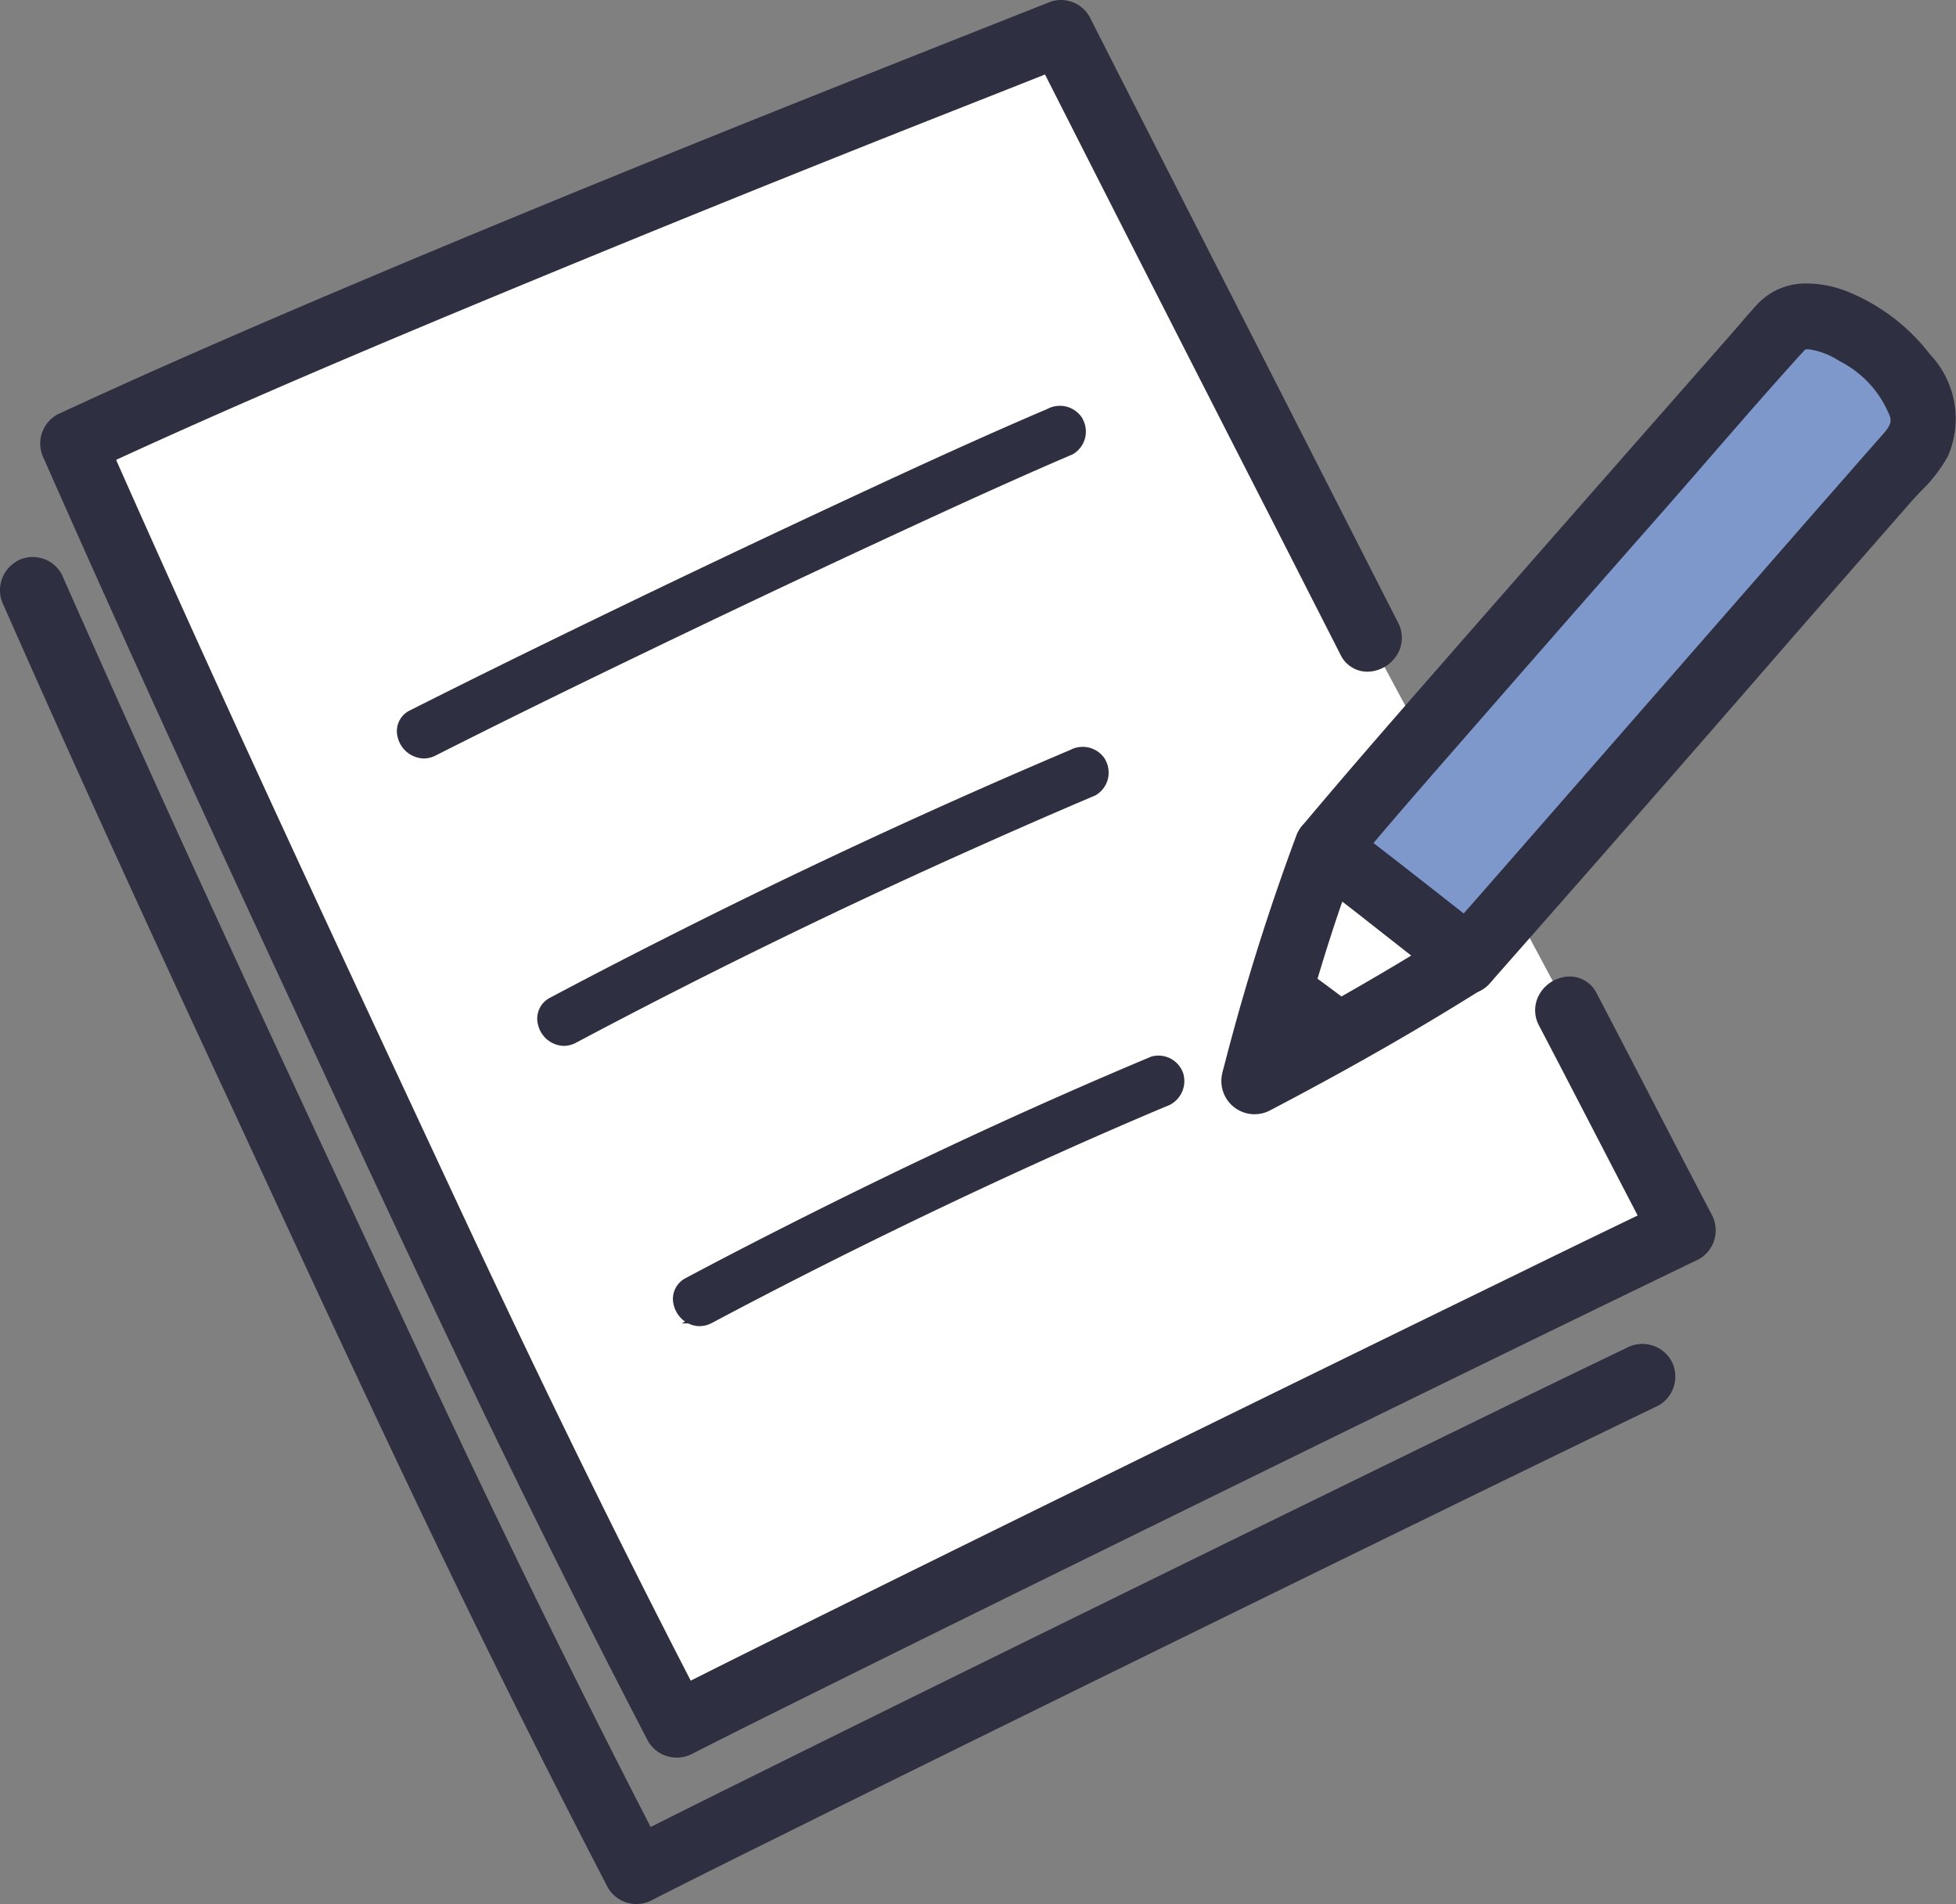
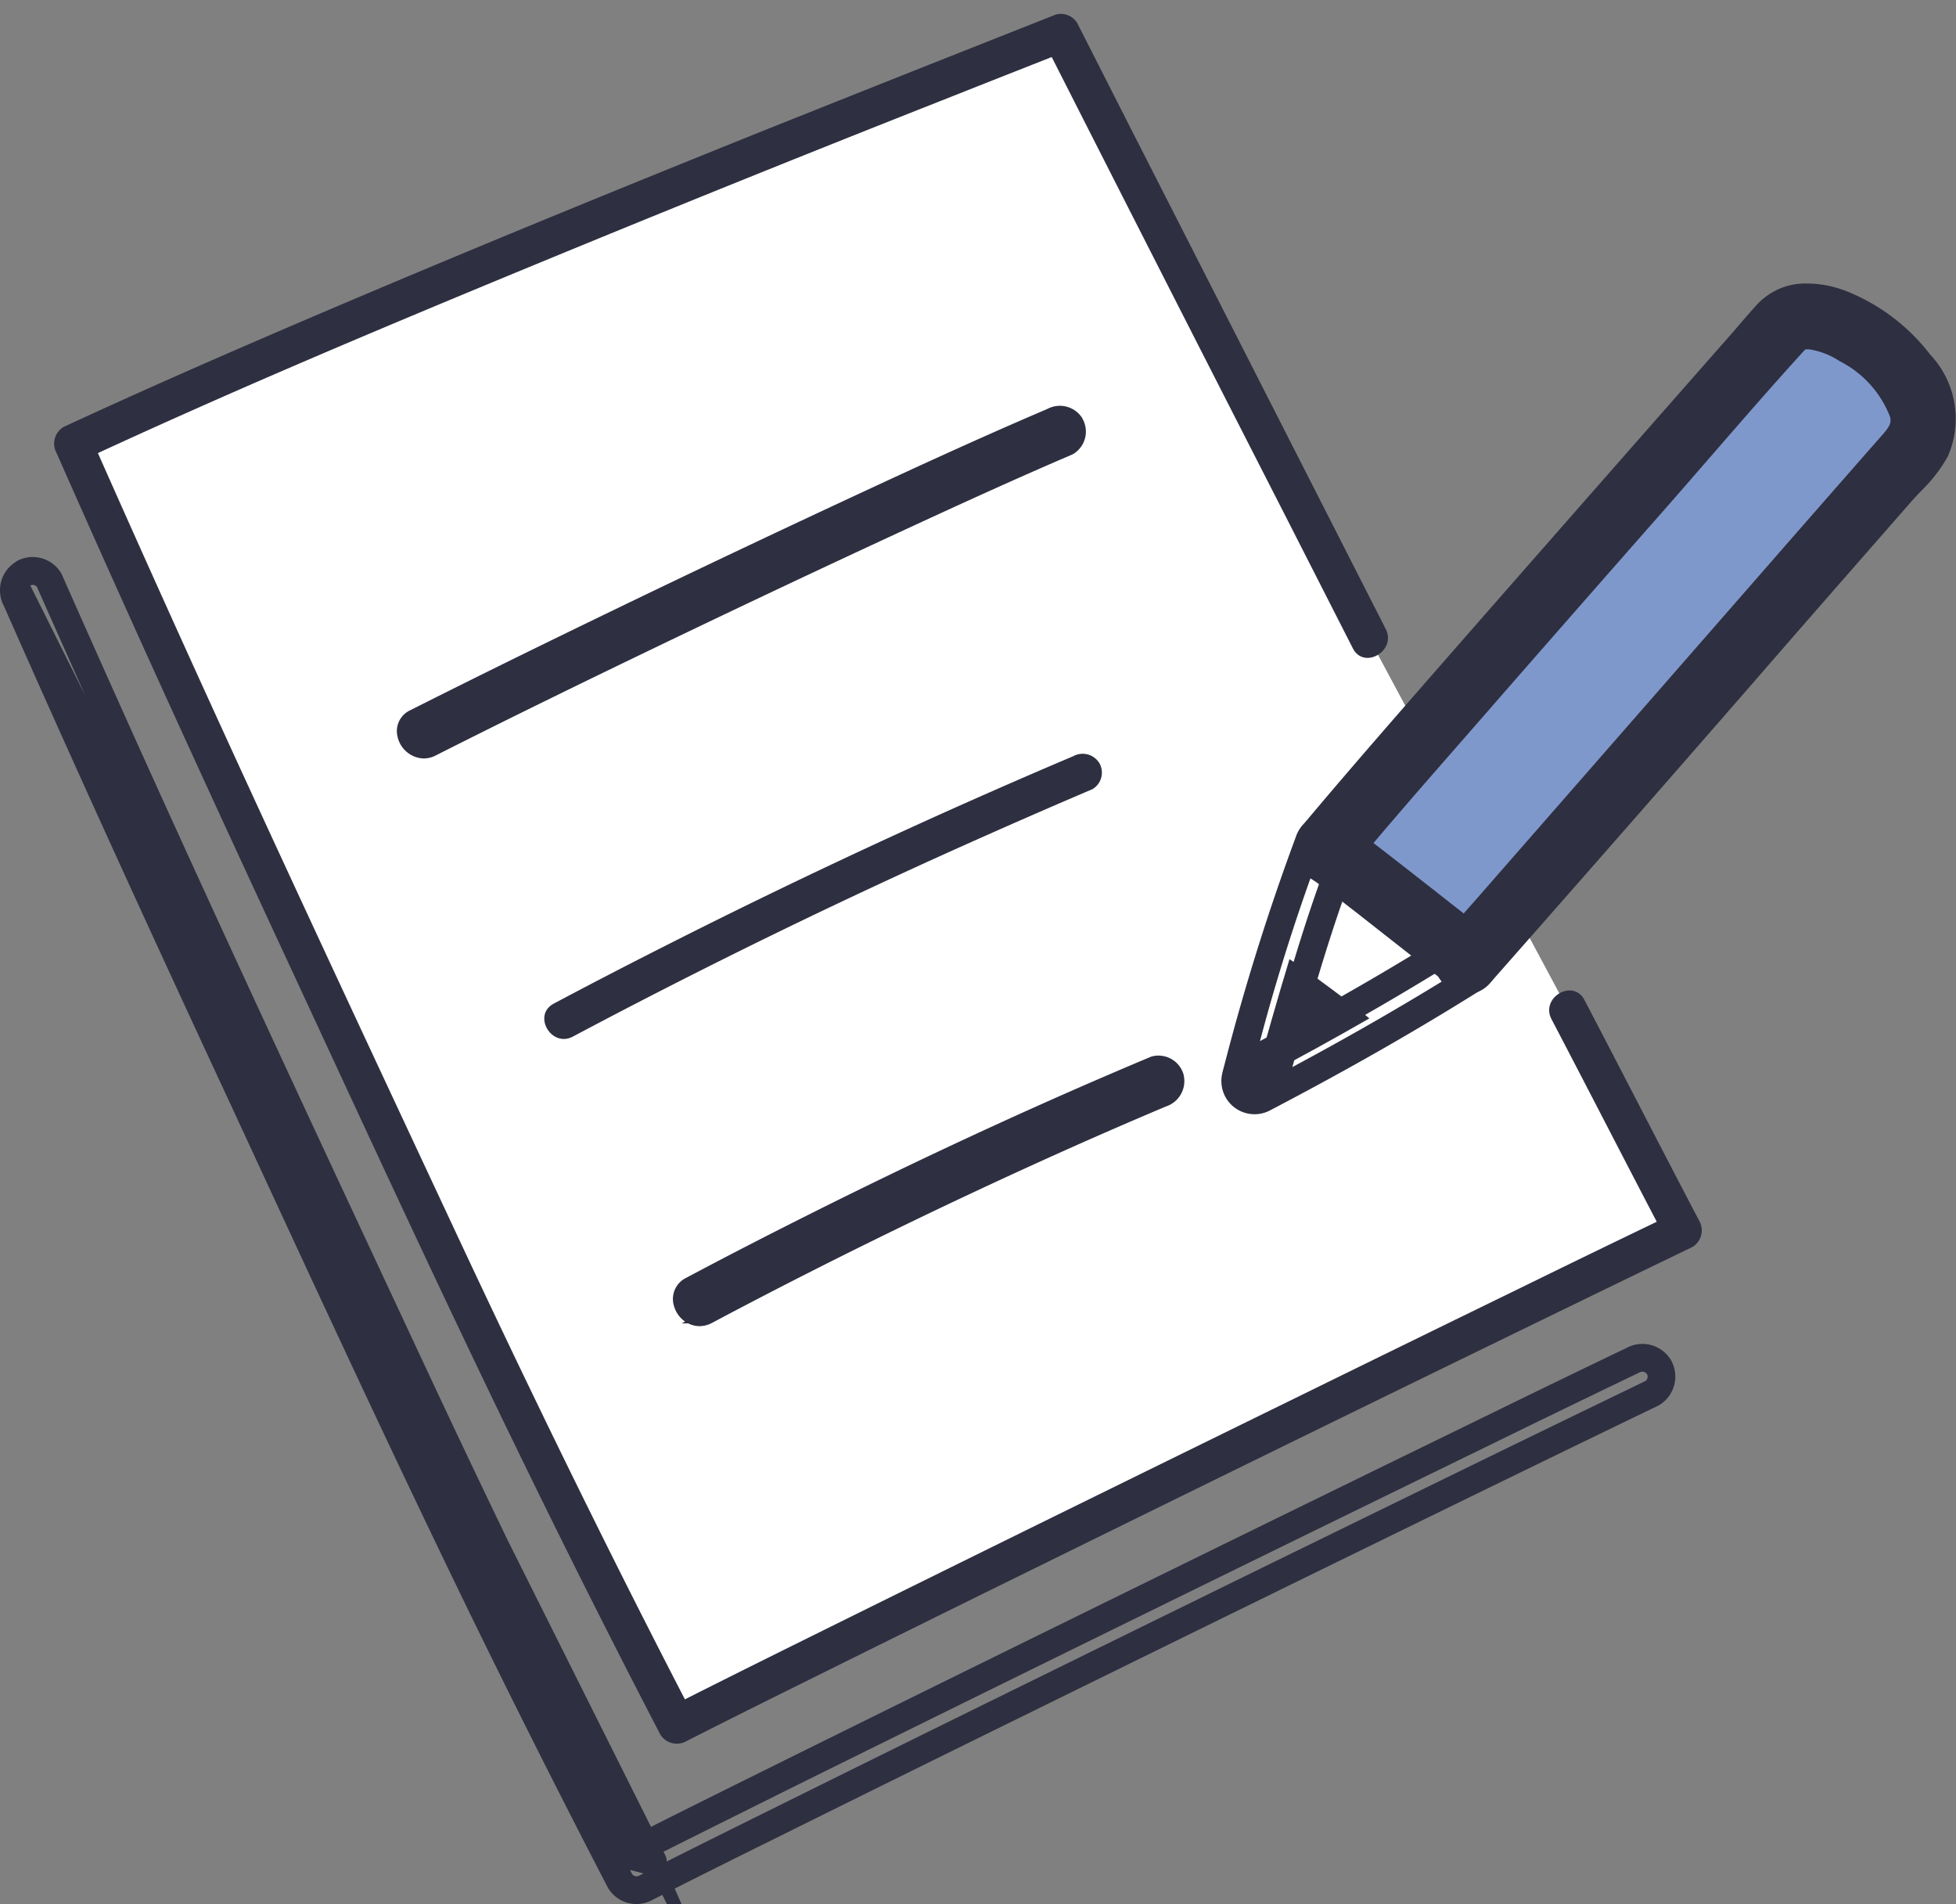
<svg xmlns="http://www.w3.org/2000/svg" width="70.474" height="68.587" viewBox="0 0 70.474 68.587">
  <rect x="0" y="0" width="70.474" height="68.587" fill="#808080" stroke="none" />
  <g transform="translate(0.5 0.5)">
    <path d="M61.282,37.6c1.273,2.431,2.267,4.394,4.136,7.955C59.313,48.487,34.5,60.649,29.169,63.365,26.38,58,23.588,52.33,20.974,46.736,16.387,36.912,11.787,27.117,7.42,17.215,18.952,11.851,38.912,4.043,43.013,2.423c2.25,4.436,7.576,14.875,11.111,21.815" transform="translate(-5.289 -1.737)" fill="#fff" />
    <path d="M158.965,112.026c-.914.51-1.877,1.032-2.856,1.546.848-3.066,1.738-6.14,2.6-8.354l.04.027c.813.5,4.554,3.559,5.109,3.9C162.646,109.9,160.915,110.938,158.965,112.026Z" transform="translate(-111.421 -75.109)" fill="#fff" />
    <path d="M182.04,38.166a1.075,1.075,0,0,0-.475.25c-3.154,3.6-14.182,16.088-16.489,18.894.6.315,4.223,3.272,5.073,3.864l.074.052c5.365-6.08,10.6-12.144,16.034-18.318.883-1.124.037-2.5-1.168-3.552A3.785,3.785,0,0,0,182.04,38.166Z" transform="translate(-117.821 -27.216)" fill="#7f98cc" />
    <path d="M156.313,123.3l-.2.107c.415-1.5.841-3.005,1.268-4.408.805.526,2.309,1.66,2.878,2.134C159.039,121.833,157.7,122.576,156.313,123.3Z" transform="translate(-111.421 -84.949)" fill="#2e2f40" />
    <path d="M59.017,36.237c1.386,2.648,2.748,5.308,4.136,7.955l.246-.94q-2.713,1.3-5.417,2.626Q53.97,47.833,49.962,49.8q-4.429,2.17-8.855,4.345-4.03,1.982-8.055,3.973c-1.83.906-3.66,1.811-5.482,2.734l-.419.213.94.246c-3.025-5.82-5.9-11.716-8.676-17.66-2.834-6.063-5.67-12.124-8.452-18.21q-2.342-5.126-4.622-10.28l-.246.94c5.2-2.417,10.485-4.641,15.782-6.83q7.442-3.075,14.93-6.031,2.357-.934,4.717-1.862l-.776-.315Q45.021,9.486,49.323,17.9l2.535,4.976c.4.788,1.587.094,1.186-.693q-4.616-9.065-9.235-18.127Q42.871,2.21,41.934.365A.687.687,0,0,0,41.158.05q-5.322,2.1-10.636,4.223C24.986,6.5,19.463,8.759,13.979,11.107c-2.875,1.231-5.74,2.485-8.576,3.8a.7.7,0,0,0-.246.94c2.69,6.1,5.467,12.156,8.274,18.2s5.59,12.1,8.509,18.083Q24.36,57.1,26.905,62a.7.7,0,0,0,.94.246c1.677-.855,3.364-1.689,5.05-2.525q3.913-1.94,7.832-3.866,4.419-2.175,8.844-4.342Q53.681,49.5,57.794,47.5q2.911-1.419,5.826-2.828l.475-.229a.7.7,0,0,0,.246-.94c-1.389-2.646-2.75-5.307-4.136-7.955-.41-.784-1.6-.09-1.186.693Z" transform="translate(-3.617 -0.025)" fill="#2e2f40" />
-     <path d="M27.5,62.836a1.192,1.192,0,0,1-1.025-.576l-.017-.03c-1.691-3.257-3.364-6.58-4.972-9.878-2.5-5.123-4.935-10.378-7.292-15.46l-1.221-2.631C9.662,27.124,7.031,21.338,4.7,16.052a1.194,1.194,0,0,1,.493-1.6c2.487-1.156,5.137-2.331,8.59-3.81C18.6,8.584,23.86,6.411,30.336,3.809,33.862,2.4,37.441.98,40.975-.415l.05-.017a1.187,1.187,0,0,1,1.34.544l.014.026q.936,1.845,1.875,3.688c3.056,5.995,6.163,12.094,9.235,18.127a1.164,1.164,0,0,1-.038,1.16,1.278,1.278,0,0,1-1.063.608,1.074,1.074,0,0,1-.977-.62l-2.535-4.975c-2.7-5.277-5.426-10.631-8.108-15.918-1.258.5-2.527,1-3.78,1.493C32.023,5.662,27,7.69,22.067,9.729,17.3,11.7,12.226,13.828,7.3,16.09c1.35,3.042,2.734,6.114,4.116,9.139,2.635,5.766,5.365,11.606,8,17.253l.445.953c2.819,6.034,5.485,11.48,8.143,16.63,1.559-.785,3.141-1.568,4.675-2.328l.145-.072c2.672-1.322,5.382-2.658,8.056-3.973,2.942-1.446,5.921-2.908,8.855-4.345,2.657-1.3,5.356-2.62,8.023-3.919,1.444-.707,2.91-1.419,4.364-2.119-.527-1.01-1.055-2.03-1.568-3.02-.649-1.253-1.32-2.549-1.986-3.82v0A1.156,1.156,0,0,1,58.6,35.31,1.276,1.276,0,0,1,59.67,34.7a1.084,1.084,0,0,1,.978.612c.667,1.274,1.34,2.572,1.99,3.828.7,1.352,1.424,2.75,2.143,4.121a1.192,1.192,0,0,1-.427,1.606l-.042.023-.475.229c-1.932.934-3.891,1.885-5.825,2.827-2.73,1.331-5.5,2.683-8.221,4.018-2.936,1.438-5.912,2.9-8.843,4.341-2.6,1.278-5.235,2.578-7.831,3.866l-.459.227c-1.5.745-3.059,1.516-4.579,2.291A1.2,1.2,0,0,1,27.5,62.836Zm-.165-1.086a.2.2,0,0,0,.165.086.2.2,0,0,0,.1-.026l.017-.009.131-.067-.484-.127Zm1.131-.8.064.123-.349.437c1.345-.681,2.707-1.356,4.029-2.012l.459-.227c2.6-1.288,5.233-2.589,7.834-3.867,2.932-1.443,5.908-2.9,8.845-4.342,2.725-1.335,5.492-2.687,8.223-4.019,1.818-.886,3.659-1.78,5.479-2.66l-.343.039-.12-.228c-1.461.7-2.935,1.42-4.388,2.131-2.667,1.3-5.365,2.617-8.021,3.918-2.934,1.437-5.913,2.9-8.854,4.344-2.673,1.314-5.382,2.651-8.054,3.972l-.145.072C31.6,59.391,30.024,60.171,28.47,60.953ZM5.84,16.161C8.114,21.3,10.678,26.939,13.884,33.84L15.1,36.472c2.355,5.078,4.79,10.328,7.284,15.442,1.484,3.043,3.023,6.108,4.58,9.122l-.045-.421.194-.1c-2.662-5.16-5.333-10.614-8.156-16.657l-.445-.953c-2.641-5.65-5.371-11.492-8.008-17.261-1.382-3.024-2.765-6.095-4.115-9.135l-.088.041ZM63.827,43.594l-.125.479L63.85,44a.2.2,0,0,0,.056-.257L63.9,43.73Zm-.644-.792.4.333c-.618-1.182-1.236-2.375-1.837-3.535-.65-1.254-1.321-2.552-1.988-3.824-.04-.076-.07-.076-.093-.076a.276.276,0,0,0-.211.129.161.161,0,0,0,0,.176v0c.666,1.273,1.338,2.569,1.987,3.823.517,1,1.05,2.028,1.581,3.046ZM41.7,1.84c2.668,5.259,5.38,10.582,8.064,15.831L52.3,22.647c.038.074.065.074.085.074a.278.278,0,0,0,.21-.13.17.17,0,0,0,0-.183c-3.072-6.034-6.179-12.132-9.235-18.127q-.827-1.625-1.653-3.251ZM6.8,14.955l.1.221c4.937-2.267,10.019-4.4,14.789-6.371,4.94-2.041,9.966-4.071,14.937-6.034,1.223-.485,2.463-.975,3.693-1.459L40.3,1.285l.519-.564C37.458,2.049,34.059,3.4,30.707,4.737c-6.467,2.6-11.721,4.769-16.532,6.829-3.066,1.313-5.5,2.385-7.74,3.417ZM41.035.636l.6.243L41.5.609a.189.189,0,0,0-.188-.081Z" transform="translate(-3.617 -0.025)" fill="#2e2f40" />
-     <path d="M58.308,98.58q-2.713,1.3-5.417,2.625-4.013,1.954-8.022,3.918-4.429,2.169-8.855,4.344-4.03,1.982-8.054,3.973c-1.83.906-3.66,1.811-5.482,2.734l-.419.213.94.246c-3.025-5.821-5.9-11.717-8.676-17.66-2.834-6.063-5.67-12.124-8.452-18.21Q3.529,75.639,1.25,70.484a.691.691,0,0,0-.94-.246.7.7,0,0,0-.246.94c2.69,6.1,5.467,12.156,8.274,18.2s5.59,12.095,8.509,18.083q2.421,4.964,4.966,9.866a.7.7,0,0,0,.94.246c1.677-.854,3.364-1.689,5.05-2.525q3.913-1.94,7.832-3.866,4.42-2.175,8.844-4.342,4.109-2.013,8.222-4.018,2.911-1.419,5.827-2.828L59,99.765a.693.693,0,0,0,.246-.94.7.7,0,0,0-.94-.246Z" transform="translate(0.025 -50.076)" fill="#2e2f40" />
-     <path d="M22.411,118.163a1.192,1.192,0,0,1-1.025-.576l-.017-.03c-1.691-3.257-3.363-6.58-4.972-9.878-2.5-5.135-4.947-10.4-7.309-15.5l-1.2-2.595C4.516,82.338,1.965,76.727-.386,71.4a1.2,1.2,0,0,1,.433-1.585L.06,69.8a1.191,1.191,0,0,1,1.619.425.5.5,0,0,1,.027.053c1.512,3.418,3.066,6.875,4.62,10.274,2.63,5.754,5.354,11.582,7.988,17.219l.462.988c2.817,6.03,5.484,11.476,8.143,16.629,1.525-.768,3.071-1.533,4.57-2.276l.25-.124c2.672-1.322,5.383-2.659,8.056-3.973,2.94-1.445,5.919-2.907,8.855-4.345,2.658-1.3,5.358-2.621,8.023-3.919,1.787-.875,3.6-1.755,5.4-2.617a1.2,1.2,0,0,1,1.6.425l.008.013a1.2,1.2,0,0,1-.424,1.617l-.039.021-.474.229c-1.932.934-3.892,1.885-5.825,2.828-2.727,1.33-5.493,2.682-8.221,4.018-2.937,1.438-5.912,2.9-8.843,4.341-2.6,1.278-5.235,2.579-7.831,3.866l-.423.21c-1.516.751-3.083,1.528-4.615,2.309A1.2,1.2,0,0,1,22.411,118.163Zm-.165-1.086a.2.2,0,0,0,.165.086.2.2,0,0,0,.1-.026l.018-.009.131-.067-.485-.127Zm1.132-.8.064.123a.5.5,0,0,1,.056.231c1.224-.617,2.457-1.229,3.659-1.824l.423-.21c2.6-1.288,5.233-2.589,7.834-3.867,2.931-1.443,5.907-2.9,8.845-4.342,2.729-1.336,5.5-2.689,8.223-4.019,1.934-.943,3.895-1.895,5.828-2.829l.448-.217a.194.194,0,0,0,.059-.247.2.2,0,0,0-.169-.09.2.2,0,0,0-.088.02l-.038.02c-1.8.864-3.621,1.747-5.413,2.624-2.665,1.3-5.364,2.616-8.022,3.918-2.936,1.437-5.915,2.9-8.854,4.344-2.672,1.314-5.382,2.651-8.053,3.972l-.249.124C26.438,114.753,24.9,115.516,23.379,116.28ZM.566,70.667a.2.2,0,0,0-.065.268q.011.02.02.04c2.351,5.328,4.9,10.939,8.27,18.192l1.2,2.6c2.36,5.09,4.8,10.352,7.3,15.479,1.43,2.932,2.911,5.884,4.41,8.792a.5.5,0,0,1,.126-.091l.195-.1c-2.664-5.163-5.335-10.617-8.156-16.657l-.462-.988C10.773,92.56,8.048,86.73,5.417,80.972c-1.55-3.391-3.1-6.84-4.609-10.25a.19.19,0,0,0-.154-.077A.187.187,0,0,0,.566,70.667Z" transform="translate(0.025 -50.076)" fill="#2e2f40" />
+     <path d="M22.411,118.163a1.192,1.192,0,0,1-1.025-.576l-.017-.03c-1.691-3.257-3.363-6.58-4.972-9.878-2.5-5.135-4.947-10.4-7.309-15.5l-1.2-2.595C4.516,82.338,1.965,76.727-.386,71.4a1.2,1.2,0,0,1,.433-1.585L.06,69.8a1.191,1.191,0,0,1,1.619.425.5.5,0,0,1,.027.053c1.512,3.418,3.066,6.875,4.62,10.274,2.63,5.754,5.354,11.582,7.988,17.219l.462.988c2.817,6.03,5.484,11.476,8.143,16.629,1.525-.768,3.071-1.533,4.57-2.276l.25-.124c2.672-1.322,5.383-2.659,8.056-3.973,2.94-1.445,5.919-2.907,8.855-4.345,2.658-1.3,5.358-2.621,8.023-3.919,1.787-.875,3.6-1.755,5.4-2.617a1.2,1.2,0,0,1,1.6.425l.008.013a1.2,1.2,0,0,1-.424,1.617l-.039.021-.474.229c-1.932.934-3.892,1.885-5.825,2.828-2.727,1.33-5.493,2.682-8.221,4.018-2.937,1.438-5.912,2.9-8.843,4.341-2.6,1.278-5.235,2.579-7.831,3.866l-.423.21c-1.516.751-3.083,1.528-4.615,2.309A1.2,1.2,0,0,1,22.411,118.163Zm-.165-1.086a.2.2,0,0,0,.165.086.2.2,0,0,0,.1-.026l.018-.009.131-.067-.485-.127Zm1.132-.8.064.123a.5.5,0,0,1,.056.231c1.224-.617,2.457-1.229,3.659-1.824l.423-.21c2.6-1.288,5.233-2.589,7.834-3.867,2.931-1.443,5.907-2.9,8.845-4.342,2.729-1.336,5.5-2.689,8.223-4.019,1.934-.943,3.895-1.895,5.828-2.829l.448-.217a.194.194,0,0,0,.059-.247.2.2,0,0,0-.169-.09.2.2,0,0,0-.088.02l-.038.02c-1.8.864-3.621,1.747-5.413,2.624-2.665,1.3-5.364,2.616-8.022,3.918-2.936,1.437-5.915,2.9-8.854,4.344-2.672,1.314-5.382,2.651-8.053,3.972l-.249.124C26.438,114.753,24.9,115.516,23.379,116.28Za.2.2,0,0,0-.065.268q.011.02.02.04c2.351,5.328,4.9,10.939,8.27,18.192l1.2,2.6c2.36,5.09,4.8,10.352,7.3,15.479,1.43,2.932,2.911,5.884,4.41,8.792a.5.5,0,0,1,.126-.091l.195-.1c-2.664-5.163-5.335-10.617-8.156-16.657l-.462-.988C10.773,92.56,8.048,86.73,5.417,80.972c-1.55-3.391-3.1-6.84-4.609-10.25a.19.19,0,0,0-.154-.077A.187.187,0,0,0,.566,70.667Z" transform="translate(0.025 -50.076)" fill="#2e2f40" />
    <path d="M164.123,56c1.513-1.827,3.086-3.606,4.646-5.393q3.318-3.8,6.655-7.592c1.695-1.928,3.356-3.893,5.089-5.789.015-.016.066-.068-.013,0a.47.47,0,0,1,.082-.052c.123-.061.009-.021.114-.045a1.056,1.056,0,0,1,.421-.018,3.263,3.263,0,0,1,1.227.483,4.33,4.33,0,0,1,2.046,2.318,1.122,1.122,0,0,1-.367,1.071q-.68.773-1.36,1.548-1.328,1.514-2.653,3.032-5.282,6.045-10.567,12.087l-1.3,1.475c-.583.661.385,1.636.971.971q5.52-6.253,10.987-12.553,1.392-1.595,2.786-3.187l1.4-1.6a7.959,7.959,0,0,0,1.243-1.517,2.928,2.928,0,0,0-.585-3.145,6.627,6.627,0,0,0-2.922-2.168,2.351,2.351,0,0,0-2.514.361c-.338.363-.656.748-.984,1.121l-2.76,3.138q-3.445,3.917-6.882,7.842c-1.8,2.058-3.606,4.11-5.367,6.2q-.185.219-.368.44a.706.706,0,0,0,0,.971A.692.692,0,0,0,164.123,56Z" transform="translate(-116.309 -25.511)" fill="#2e2f40" />
    <path d="M168.662,60.817a1.234,1.234,0,0,1-1.09-.741,1.169,1.169,0,0,1,.2-1.284l1.3-1.474c3.5-4,7.052-8.065,10.566-12.086.878-1.006,1.771-2.026,2.654-3.032q.679-.776,1.36-1.549c.273-.312.3-.44.255-.626a3.78,3.78,0,0,0-1.819-2.006l-.014-.009a2.747,2.747,0,0,0-1.035-.408.559.559,0,0,0-.192,0c-1.138,1.247-2.265,2.546-3.355,3.8-.552.636-1.124,1.295-1.689,1.938-2.215,2.515-4.453,5.069-6.653,7.59l-.794.909c-1.274,1.457-2.591,2.963-3.843,4.475a.5.5,0,0,1-.034.037,1.192,1.192,0,0,1-1.673,0l-.012-.012a1.207,1.207,0,0,1-.013-1.645q.18-.217.362-.432c1.519-1.8,3.1-3.607,4.624-5.351l.749-.856c2.282-2.606,4.6-5.245,6.883-7.843l2.76-3.138c.11-.125.219-.252.328-.379.214-.249.435-.506.665-.753a2.368,2.368,0,0,1,1.79-.717,3.818,3.818,0,0,1,1.257.225l.009,0a7.122,7.122,0,0,1,3.143,2.331,3.372,3.372,0,0,1,.636,3.673,5.482,5.482,0,0,1-.976,1.258c-.12.127-.234.247-.338.365l-1.4,1.6q-1.394,1.592-2.786,3.186c-3.628,4.18-7.325,8.4-10.989,12.555A1.1,1.1,0,0,1,168.662,60.817Zm13.947-23.649a4.9,4.9,0,0,1,2.267,2.626,1.619,1.619,0,0,1-.477,1.516q-.681.774-1.359,1.548c-.882,1.006-1.775,2.026-2.653,3.031-3.514,4.022-7.069,8.089-10.567,12.088l-1.3,1.476a.176.176,0,0,0-.035.211.25.25,0,0,0,.178.152c.027,0,.061-.033.078-.053,3.662-4.148,7.358-8.37,10.985-12.549q1.394-1.6,2.788-3.189l1.4-1.6c.117-.133.242-.265.364-.394a4.686,4.686,0,0,0,.807-1.017,2.47,2.47,0,0,0-.532-2.614,6.126,6.126,0,0,0-2.7-2.006,2.806,2.806,0,0,0-.919-.166,1.38,1.38,0,0,0-1.058.4c-.217.233-.432.483-.64.724-.111.129-.223.259-.335.387l-2.76,3.139c-2.285,2.6-4.6,5.236-6.881,7.841l-.749.856c-1.523,1.741-3.1,3.54-4.611,5.337q-.184.218-.366.437l-.022.025a.206.206,0,0,0-.006.277.192.192,0,0,0,.25.006c1.255-1.514,2.569-3.017,3.84-4.47l.793-.908c2.2-2.523,4.44-5.077,6.656-7.593.564-.641,1.134-1.3,1.685-1.933,1.081-1.246,2.2-2.534,3.331-3.776a.5.5,0,0,1,.119-.141.7.7,0,0,1,.14-.094l.035-.018.007,0a.5.5,0,0,1,.17-.073l.053-.009a1.563,1.563,0,0,1,.606-.023h.007A3.741,3.741,0,0,1,182.609,37.169Z" transform="translate(-116.309 -25.511)" fill="#2e2f40" />
    <path d="M163.277,104.187c.244.152.475.328.7.5q.258.194.515.391l.081.063.086.066.319.248c.773.6,1.541,1.214,2.316,1.815.323.251.644.506.98.74a.692.692,0,0,0,.94-.246.7.7,0,0,0-.246-.94c-.106-.074-.21-.151-.313-.229l-.187-.142-.1-.078-.075-.057-.083-.065-.12-.093c-.091-.071-.182-.143-.273-.213l-.586-.46c-.8-.63-1.6-1.259-2.406-1.873-.279-.211-.557-.429-.854-.613a.687.687,0,0,0-.694,1.186Z" transform="translate(-116.296 -73.46)" fill="#2e2f40" />
    <path d="M163.626,102.406a1.187,1.187,0,0,1,.6.162l.011.006c.276.171.531.365.778.552l.115.087c.774.586,1.547,1.2,2.3,1.785l.7.552.165.128.108.084.12.094.1.076.159.121.184.139c.115.087.2.152.288.211a1.2,1.2,0,0,1,.407,1.6l-.007.012a1.192,1.192,0,0,1-1.618.424l-.037-.024c-.292-.2-.573-.423-.844-.634l-.156-.121c-.45-.349-.9-.706-1.342-1.051q-.487-.383-.974-.765l-.484-.375c-.169-.129-.34-.259-.51-.387l-.055-.041c-.209-.157-.407-.306-.613-.434h0a1.187,1.187,0,0,1,.613-2.2Zm.09,1.023a.183.183,0,0,0-.09-.023.187.187,0,0,0-.1.349l-.015.046.024-.039c.244.151.469.321.687.484l.055.041q.26.2.519.393l.49.38q.491.383.978.768c.438.344.89.7,1.337,1.047l.157.122c.254.2.516.4.779.587a.188.188,0,0,0,.081.018.191.191,0,0,0,.162-.088.2.2,0,0,0-.074-.263l-.027-.017c-.1-.068-.2-.142-.327-.239l-.189-.143-.16-.122h0l0,0-.017-.013h0l-.083-.064-.122-.1-.111-.086-.159-.124,0,0-.706-.555c-.744-.587-1.513-1.193-2.28-1.773l-.117-.089C164.172,103.744,163.949,103.575,163.716,103.43Z" transform="translate(-116.296 -73.46)" fill="#2e2f40" />
-     <path d="M156.383,102.972a86.062,86.062,0,0,0-2.64,8.455.695.695,0,0,0,1.009.776c2.595-1.359,5.152-2.8,7.633-4.361.746-.47.057-1.66-.694-1.186-2.48,1.56-5.037,3-7.633,4.361l1.009.776a86.132,86.132,0,0,1,2.64-8.455.692.692,0,0,0-.48-.845.7.7,0,0,0-.845.48Z" transform="translate(-109.718 -73.149)" fill="#2e2f40" />
    <path d="M157.056,101.971a1.205,1.205,0,0,1,.294.037l.014,0a1.2,1.2,0,0,1,.827,1.455.5.5,0,0,1-.017.053c-.747,1.91-1.356,3.9-1.876,5.728,1.831-1.01,3.518-2,5.128-3.015a1.147,1.147,0,0,1,.618-.186,1.193,1.193,0,0,1,1.114.89,1.159,1.159,0,0,1-.506,1.329c-2.33,1.466-4.837,2.9-7.664,4.379a1.195,1.195,0,0,1-1.73-1.336l0-.014.1-.376a83.007,83.007,0,0,1,2.546-8.112A1.21,1.21,0,0,1,157.056,101.971Zm.043,1a.2.2,0,0,0-.236.14q-.006.02-.013.039a72.82,72.82,0,0,0-2.235,7l.457-.244c.58-2.074,1.271-4.451,2.159-6.726A.193.193,0,0,0,157.1,102.976Zm-1.318,8.116c2.3-1.234,4.382-2.442,6.339-3.673a.16.16,0,0,0,.078-.205c-.028-.1-.1-.167-.153-.167a.177.177,0,0,0-.085.032c-1.877,1.181-3.855,2.332-6.04,3.515Z" transform="translate(-109.718 -73.149)" fill="#2e2f40" />
    <path d="M50.107,62.344c3.015-1.525,6.054-3,9.1-4.462q4.8-2.3,9.636-4.517c1.4-.637,2.8-1.268,4.213-1.871a.691.691,0,0,0,.246-.94.706.706,0,0,0-.94-.246c-2.772,1.183-5.508,2.455-8.238,3.731q-4.958,2.318-9.874,4.72-2.425,1.184-4.837,2.4c-.789.4-.094,1.585.694,1.186Z" transform="translate(-35.016 -35.853)" fill="#2e2f40" />
    <path d="M49.785,62.675h0a1,1,0,0,1-.943-.775.829.829,0,0,1,.459-.965c1.6-.806,3.23-1.614,4.84-2.4,3.264-1.594,6.587-3.183,9.878-4.722,2.783-1.3,5.507-2.566,8.235-3.73a.955.955,0,0,1,1.261.34l0,.007a.944.944,0,0,1-.336,1.28l-.029.015c-1.483.633-2.959,1.3-4.207,1.869-3.209,1.471-6.449,2.99-9.632,4.515-3.67,1.758-6.475,3.133-9.1,4.459h0A.96.96,0,0,1,49.785,62.675ZM72.7,50.47a.456.456,0,0,0-.219.057l-.022.011c-2.725,1.163-5.448,2.427-8.23,3.728-3.288,1.538-6.609,3.125-9.871,4.718-1.608.785-3.235,1.592-4.834,2.4a.333.333,0,0,0-.2.4.505.505,0,0,0,.456.391h0a.464.464,0,0,0,.209-.053h0c2.624-1.328,5.433-2.7,9.107-4.464,3.185-1.526,6.429-3.047,9.64-4.519,1.247-.568,2.72-1.234,4.2-1.866a.443.443,0,0,0,.147-.589A.453.453,0,0,0,72.7,50.47Z" transform="translate(-35.016 -35.853)" fill="#2e2f40" />
    <path d="M67.77,103.331q7.2-3.827,14.658-7.143,2.021-.9,4.06-1.769a.691.691,0,0,0,.246-.94.706.706,0,0,0-.94-.246q-7.436,3.152-14.649,6.805-2.045,1.032-4.068,2.107C66.3,102.56,66.989,103.746,67.77,103.331Z" transform="translate(-47.626 -66.493)" fill="#2e2f40" />
-     <path d="M67.439,103.668a.986.986,0,0,1-.927-.76.845.845,0,0,1,.447-.983c1.344-.714,2.714-1.423,4.073-2.109,4.787-2.425,9.717-4.715,14.653-6.808a.955.955,0,0,1,1.261.34l0,.007a.945.945,0,0,1-.336,1.28l-.03.015c-1.351.573-2.716,1.168-4.055,1.767-4.944,2.2-9.87,4.6-14.642,7.135A.948.948,0,0,1,67.439,103.668ZM86.133,93.4a.456.456,0,0,0-.219.057l-.023.011c-4.929,2.089-9.852,4.376-14.633,6.8-1.356.684-2.723,1.392-4.064,2.1a.347.347,0,0,0-.2.421.49.49,0,0,0,.442.381.454.454,0,0,0,.213-.058c4.782-2.542,9.719-4.948,14.673-7.15,1.336-.6,2.7-1.191,4.046-1.764a.443.443,0,0,0,.147-.589A.453.453,0,0,0,86.133,93.4Z" transform="translate(-47.626 -66.493)" fill="#2e2f40" />
    <path d="M84.853,141.167q6.323-3.36,12.867-6.284,1.754-.784,3.524-1.53a.71.71,0,0,0,.48-.845.691.691,0,0,0-.845-.48c-4.444,1.862-8.813,3.908-13.113,6.082q-1.813.916-3.606,1.87c-.781.415-.088,1.6.693,1.186Z" transform="translate(-59.82 -94.23)" fill="#2e2f40" />
    <path d="M84.523,141.5a.9.9,0,0,1-.407-.1l-.234,0,.12-.064a1.027,1.027,0,0,1-.407-.593.845.845,0,0,1,.447-.983c1.192-.634,2.406-1.263,3.611-1.872,4.565-2.309,8.86-4.3,13.129-6.09l.032-.011a.941.941,0,0,1,1.151.653l0,.009a.962.962,0,0,1-.637,1.138c-1.17.493-2.35,1.005-3.509,1.523-4.247,1.9-8.481,3.961-12.589,6.137l-.262.139A.948.948,0,0,1,84.523,141.5Zm16.436-9.237c-4.252,1.783-8.531,3.767-13.08,6.068-1.2.607-2.413,1.235-3.6,1.867a.347.347,0,0,0-.2.421.49.49,0,0,0,.442.381.446.446,0,0,0,.2-.049l.015-.008c4.2-2.232,8.535-4.349,12.883-6.292,1.165-.521,2.352-1.036,3.529-1.532l.023-.008a.461.461,0,0,0,.312-.543.441.441,0,0,0-.524-.305Z" transform="translate(-59.82 -94.23)" fill="#2e2f40" />
  </g>
</svg>